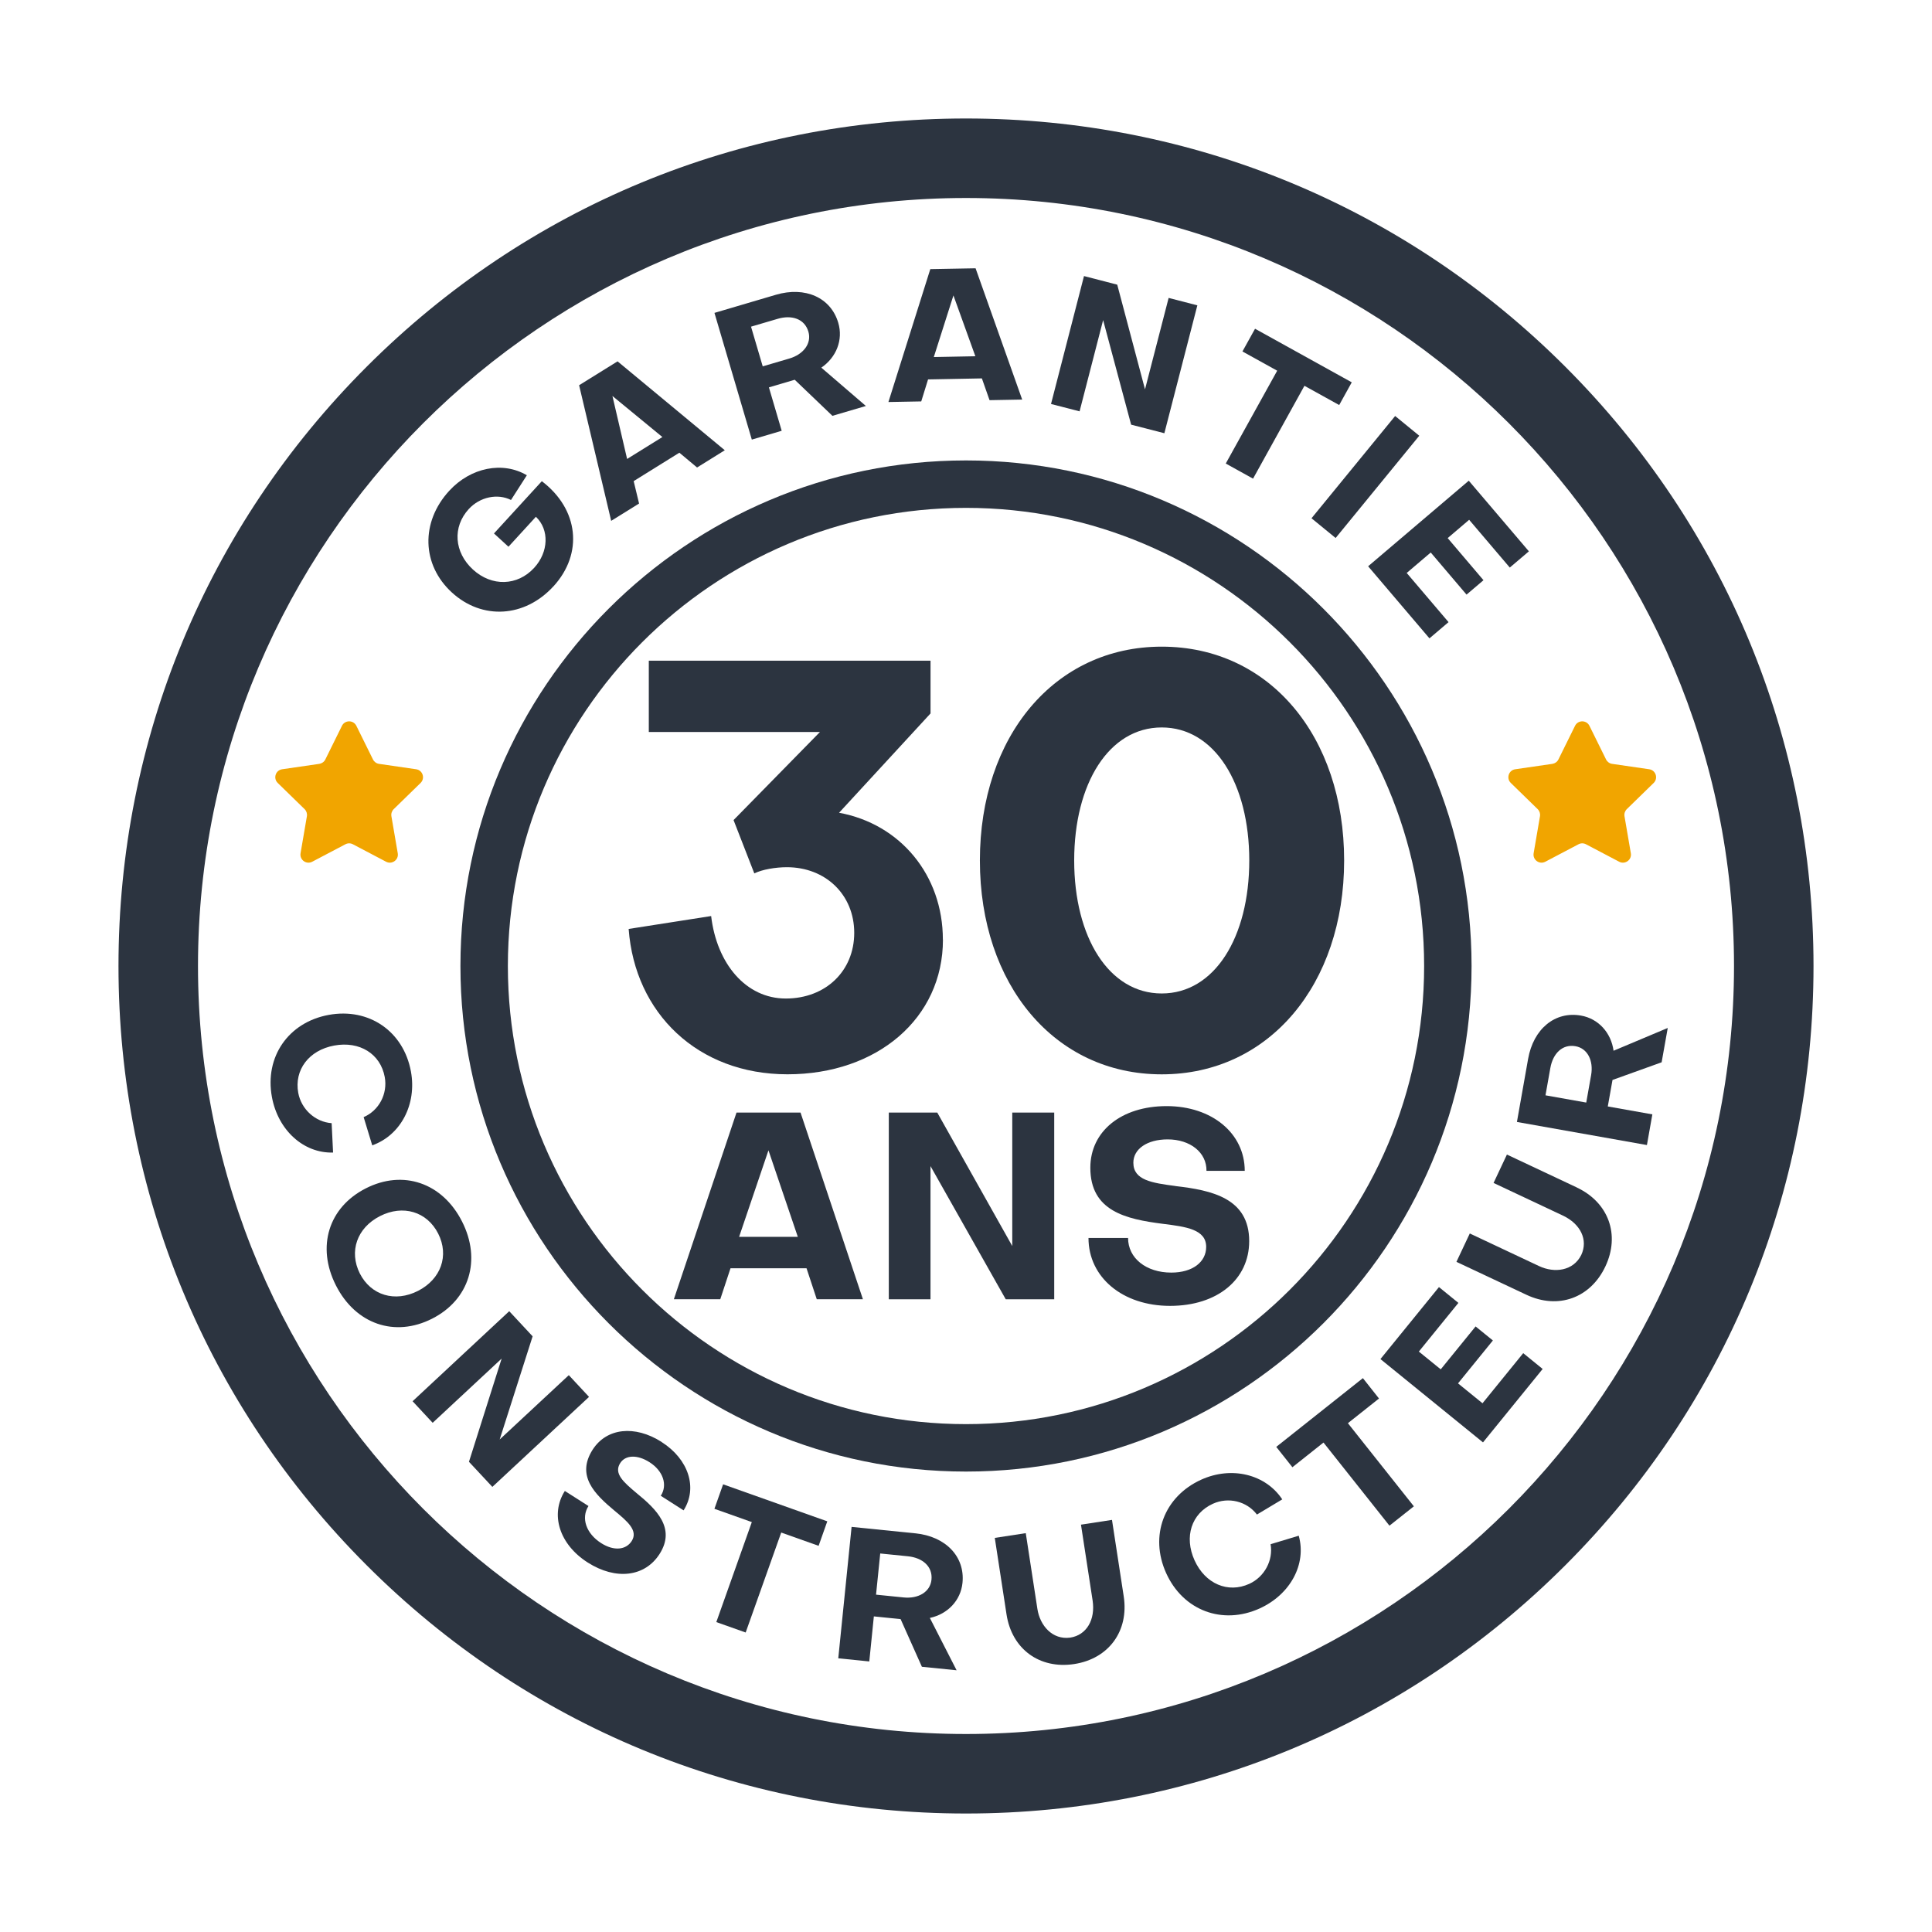
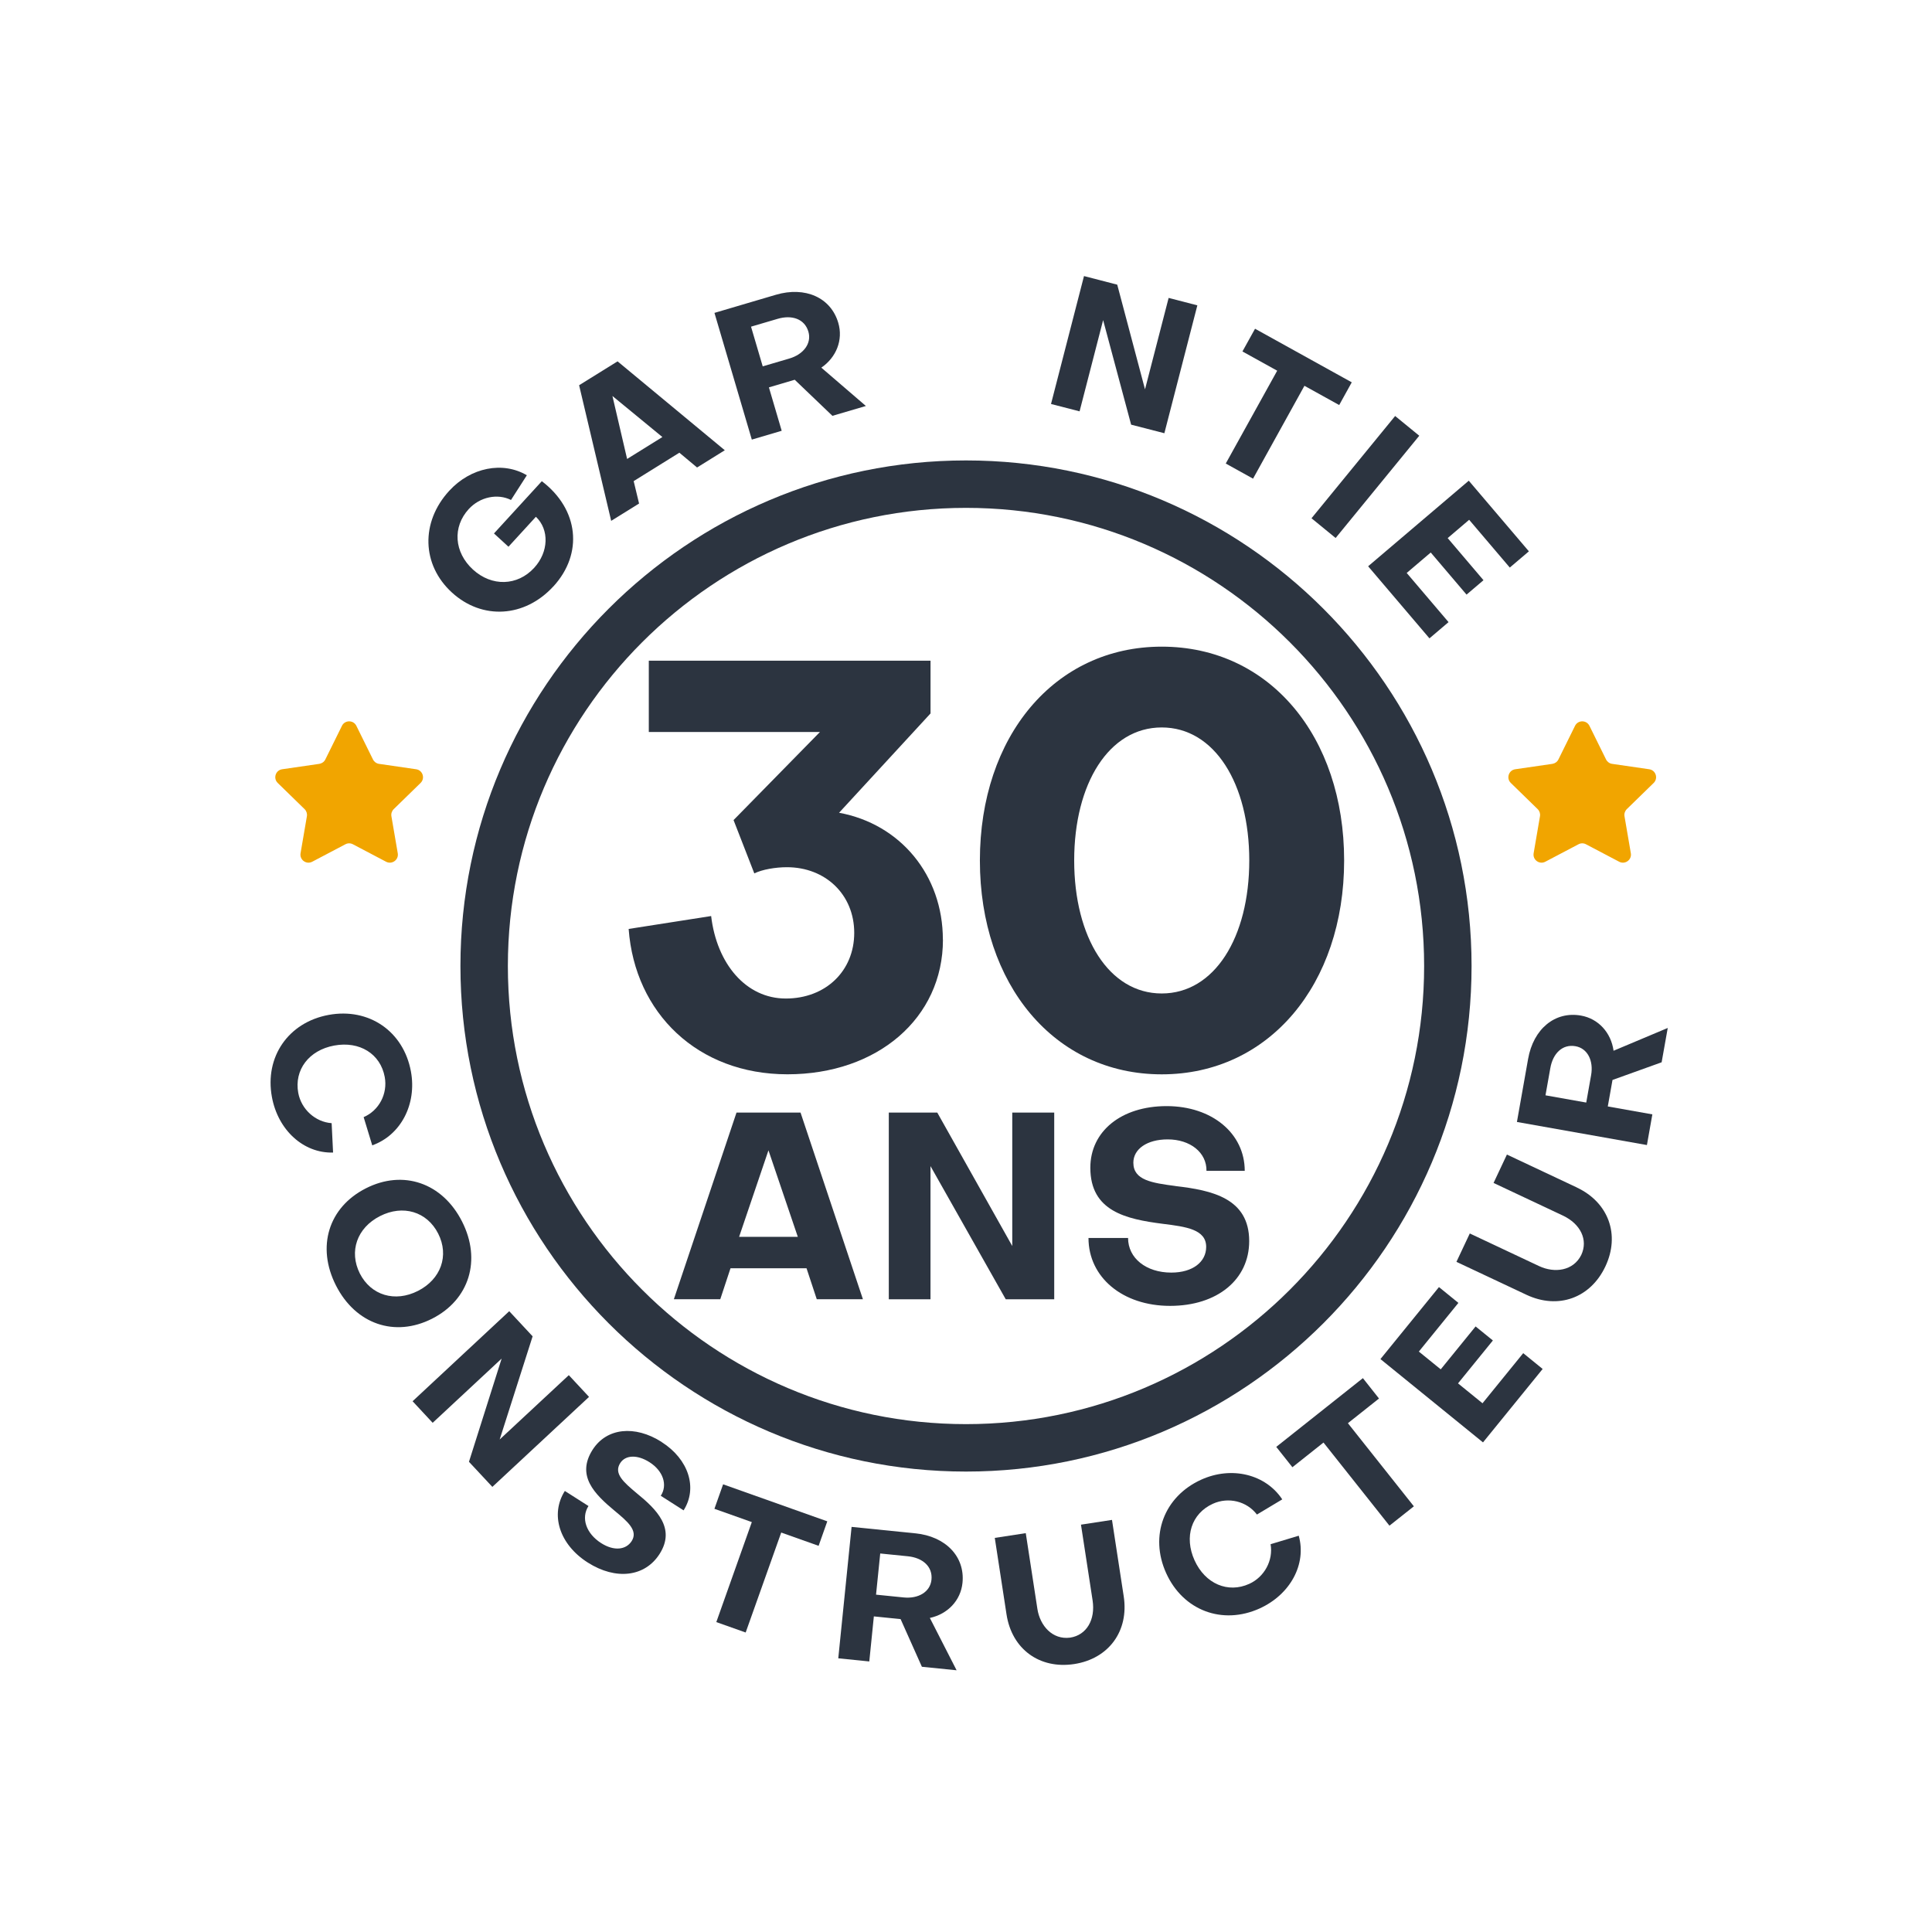
<svg xmlns="http://www.w3.org/2000/svg" id="Calque_1" data-name="Calque 1" viewBox="0 0 512 512">
  <defs>
    <style>
      .cls-1 {
        fill: none;
      }

      .cls-1, .cls-2, .cls-3 {
        stroke-width: 0px;
      }

      .cls-2 {
        fill: #2c3440;
      }

      .cls-3 {
        fill: #f1a500;
      }
    </style>
  </defs>
  <path class="cls-1" d="m256,52.47c-112.23,0-203.53,91.3-203.53,203.53s91.3,203.53,203.53,203.53,203.53-91.3,203.53-203.53S368.23,52.47,256,52.47Zm120.13,63.02l-22.16,27.1-6.39-5.23,22.16-27.1,6.39,5.23Zm-46.87-22.35l3.33-6.02,25.64,14.2-3.33,6.02-9.21-5.1-13.62,24.6-7.23-4,13.62-24.6-9.21-5.1Zm-41.99-19.98l8.81,2.27,7.36,27.75,6.25-24.23,7.62,1.97-8.75,33.9-8.81-2.27-7.42-27.71-6.24,24.18-7.57-1.95,8.75-33.9Zm-40.74-1.84l12-.22,12.35,34.79-8.65.16-2.03-5.77-14.26.27-1.81,5.84-8.7.16,11.1-35.22Zm-40.92,6.81c7.78-2.29,14.57.73,16.54,7.43,1.33,4.53-.52,9.18-4.49,11.88l11.81,10.16-8.87,2.61-9.99-9.56-6.84,2.02,3.39,11.51-7.92,2.34-9.9-33.58,16.27-4.8Zm-41.95,17.63l28.42,23.56-7.35,4.57-4.69-3.92-12.11,7.53,1.43,5.94-7.39,4.59-8.5-35.94,10.19-6.33Zm-44.63,34.34c5.71-6.24,14.23-7.9,20.59-4.14l-4.2,6.55c-3.56-1.79-8.25-.82-11.2,2.41-4.35,4.75-3.88,11.44,1.12,16.03,4.97,4.55,11.78,4.39,16.23-.47,3.82-4.17,4.05-10.09.45-13.52l-7.27,7.94-3.84-3.52,12.68-13.85c9.79,7.43,11.04,19.17,3.07,27.88-7.6,8.3-18.88,8.97-26.9,1.63s-8.33-18.63-.73-26.93Zm-44.25,73.76l9.84-1.43c.69-.1,1.29-.54,1.6-1.17l4.4-8.91c.78-1.58,3.04-1.58,3.82,0l4.4,8.91c.31.63.91,1.06,1.6,1.17l9.84,1.43c1.75.25,2.44,2.4,1.18,3.63l-7.12,6.94c-.5.49-.73,1.19-.61,1.89l1.68,9.8c.3,1.74-1.53,3.07-3.09,2.25l-8.8-4.63c-.62-.33-1.36-.33-1.98,0l-8.8,4.63c-1.56.82-3.39-.51-3.09-2.25l1.68-9.8c.12-.69-.11-1.4-.61-1.89l-7.12-6.94c-1.26-1.23-.57-3.38,1.18-3.63Zm-2.74,86.85c-1.96-10.64,4.36-19.8,15.04-21.76,10.69-1.97,19.85,4.35,21.8,14.99,1.6,8.7-2.69,16.89-10.25,19.58l-2.28-7.48c4.08-1.75,6.41-6.18,5.59-10.63-1.13-6.14-6.66-9.57-13.38-8.34-6.72,1.24-10.66,6.46-9.54,12.55.8,4.35,4.52,7.72,8.83,8.02l.38,7.78c-7.81.24-14.59-5.92-16.21-14.72Zm16.99,49.96c-5.21-10.26-1.98-20.73,7.92-25.76,9.86-5.01,20.27-1.47,25.48,8.78,5.19,10.21,1.94,20.75-7.92,25.76-9.91,5.03-20.29,1.43-25.48-8.78Zm35.24,46.71l8.66-27.35-18.28,17.02-5.33-5.72,25.62-23.86,6.2,6.66-8.73,27.35,18.31-17.06,5.36,5.76-25.62,23.86-6.2-6.66Zm56.89,12.86l-6.05-3.86c1.89-2.88.6-6.61-2.97-8.89-3.28-2.09-6.41-1.93-7.78.23-1.77,2.78.91,5.07,4.33,7.94,5.3,4.31,10.44,9.33,6.11,16.13-3.86,6.06-11.54,7.05-19.05,2.27s-10.02-12.73-6.06-18.96l6.26,3.99c-2.03,3.19-.62,7.3,3.36,9.83,3.4,2.17,6.6,1.81,8.1-.55,1.77-2.78-1.16-5.23-4.52-8.01-5.37-4.47-10.22-9.31-5.84-16.19,3.67-5.76,11.14-6.6,18.28-2.06,7.17,4.57,9.61,12.18,5.83,18.11Zm35.77,9.41l-9.91-3.52-9.42,26.5-7.78-2.77,9.42-26.5-9.91-3.52,2.31-6.49,27.61,9.81-2.3,6.49Zm38.13,9.82c-.48,4.7-3.95,8.3-8.65,9.3l7.09,13.87-9.2-.93-5.64-12.63-7.09-.72-1.21,11.94-8.22-.83,3.53-34.83,16.88,1.71c8.07.82,13.21,6.18,12.51,13.13Zm-133.05-163.48c0-73.88,60.1-133.98,133.98-133.98s133.98,60.1,133.98,133.98-60.1,133.98-133.98,133.98-133.98-60.1-133.98-133.98Zm162.65,184.98c-9.19,1.41-16.53-3.98-17.94-13.16l-3.11-20.27,8.21-1.26,3.08,20.07c.69,4.47,4,8.24,8.68,7.62,4.37-.67,6.73-4.76,5.95-9.87l-3.08-20.07,8.21-1.26,3.11,20.27c1.41,9.19-3.98,16.53-13.12,17.93Zm49.13-14.71c-9.85,4.47-20.27.55-24.76-9.35-4.49-9.9-.57-20.31,9.28-24.78,8.06-3.66,17.05-1.47,21.48,5.22l-6.71,4.02c-2.68-3.54-7.54-4.73-11.67-2.86-5.69,2.58-7.68,8.78-4.86,15,2.82,6.23,8.84,8.79,14.49,6.23,4.03-1.83,6.4-6.25,5.66-10.5l7.46-2.25c2.11,7.52-2.22,15.58-10.37,19.28Zm34.42-21.96l-17.48-22.03-8.24,6.54-4.28-5.39,22.95-18.22,4.28,5.39-8.24,6.54,17.48,22.03-6.47,5.13Zm24.78-22.07l-27.17-22.08,15.5-19.08,5.15,4.19-10.48,12.9,5.8,4.71,9.24-11.37,4.58,3.72-9.24,11.37,6.49,5.27,10.79-13.28,5.15,4.19-15.81,19.46Zm32.45-46.66c-3.96,8.41-12.53,11.49-20.93,7.53l-18.55-8.73,3.54-7.52,18.37,8.65c4.09,1.93,9.07,1.28,11.17-2.95,1.88-4-.2-8.24-4.87-10.44l-18.37-8.65,3.54-7.52,18.55,8.73c8.41,3.96,11.49,12.53,7.56,20.89Zm14.89-54.07l-13.02,4.68-1.25,7.02,11.81,2.1-1.44,8.13-34.47-6.12,2.96-16.7c1.42-7.99,7.15-12.71,14.02-11.5,4.65.82,7.98,4.56,8.63,9.32l14.36-6.04-1.62,9.1Zm-27.34-80.25l4.4-8.91c.78-1.58,3.04-1.58,3.82,0l4.4,8.91c.31.63.91,1.06,1.6,1.17l9.84,1.43c1.75.25,2.44,2.4,1.18,3.63l-7.12,6.94c-.5.49-.73,1.19-.61,1.89l1.68,9.8c.3,1.74-1.53,3.07-3.09,2.25l-8.8-4.63c-.62-.33-1.36-.33-1.98,0l-8.8,4.63c-1.56.82-3.39-.51-3.09-2.25l1.68-9.8c.12-.69-.11-1.4-.61-1.89l-7.12-6.94c-1.26-1.23-.57-3.38,1.18-3.63l9.84-1.43c.69-.1,1.29-.54,1.6-1.17Zm-12.89-50.85l-10.77-12.66-5.69,4.84,9.49,11.16-4.49,3.82-9.49-11.16-6.37,5.42,11.09,13.03-5.06,4.3-16.25-19.1,26.66-22.68,15.93,18.72-5.06,4.3Z" />
  <polygon class="cls-1" points="252.67 78.29 247.46 94.62 258.47 94.41 252.67 78.29" />
  <polygon class="cls-1" points="175.54 115.82 162.3 104.94 166.19 121.63 175.54 115.82" />
  <path class="cls-1" d="m209.2,95.01c3.73-1.1,5.94-4.01,5.03-7.12-1-3.4-4.4-4.5-8.13-3.4l-7.07,2.08,3.1,10.52,7.07-2.08Z" />
  <path class="cls-1" d="m240.61,412.43l-7.34-.74-1.11,10.91,7.34.74c3.86.39,7.02-1.46,7.35-4.69.36-3.52-2.38-5.83-6.24-6.22Z" />
  <path class="cls-1" d="m256,134.59c-66.94,0-121.41,54.46-121.41,121.41s54.46,121.41,121.41,121.41,121.41-54.46,121.41-121.41-54.46-121.41-121.41-121.41Zm-89.42,111.59l21.86-3.42c1.49,12.64,9.22,21.86,19.78,21.86s18.14-7.29,18.14-17.4-7.58-17.4-17.85-17.4c-2.97,0-6.54.59-8.63,1.64l-5.5-14.13,22.9-23.35h-45.36v-18.89h74.66v13.98l-24.24,26.32c16.21,2.97,27.51,16.51,27.51,33.61,0,20.82-17.4,35.69-41.2,35.69s-40.45-16.21-42.09-38.52Zm49.86,98.14l-2.71-8.2h-20.15l-2.71,8.2h-12.3l16.6-49.46h16.95l16.53,49.46h-12.23Zm62.94,0h-12.85l-19.94-35.29v35.29h-11.05v-49.46h12.85l19.87,35.36v-35.36h11.12v49.46Zm30.71,1.74c-12.57,0-21.61-7.57-21.61-17.99h10.49c0,5.35,4.79,9.17,11.46,9.17,5.7,0,9.24-2.85,9.24-6.81,0-4.65-5.35-5.35-11.46-6.11-9.8-1.25-19.24-3.33-19.24-14.87,0-9.66,8.27-16.33,20.22-16.33s20.7,7.23,20.7,17.16h-10.14c.07-4.86-4.31-8.34-10.28-8.34-5.49,0-9.1,2.57-9.1,6.18,0,4.65,4.93,5.35,11.19,6.18,9.59,1.11,19.52,3.2,19.52,14.59,0,10.14-8.41,17.16-20.98,17.16Zm-2.22-61.36c-28.41,0-48.19-23.8-48.19-56.67s19.78-56.67,48.19-56.67,48.34,23.8,48.34,56.67-19.78,56.67-48.34,56.67Z" />
  <path class="cls-1" d="m307.87,192.78c-13.98,0-23.2,14.87-23.2,35.25s9.22,35.25,23.2,35.25,23.2-14.87,23.2-35.25-9.22-35.25-23.2-35.25Z" />
  <path class="cls-1" d="m116.13,326.91c-2.96-5.83-9.33-7.72-15.42-4.63-6.09,3.1-8.27,9.33-5.35,15.19,2.96,5.83,9.33,7.72,15.42,4.63,6.09-3.1,8.32-9.36,5.35-15.19Z" />
  <path class="cls-1" d="m417.52,277.27c-3.49-.62-5.99,1.93-6.67,5.76l-1.29,7.26,10.8,1.92,1.29-7.26c.68-3.83-.94-7.11-4.13-7.67Z" />
  <polygon class="cls-1" points="195.87 327.78 211.43 327.78 203.65 304.86 195.87 327.78" />
  <g>
    <path class="cls-3" d="m437.06,203.86l-9.84-1.43c-.69-.1-1.29-.54-1.6-1.17l-4.4-8.91c-.78-1.58-3.04-1.58-3.82,0l-4.4,8.91c-.31.63-.91,1.06-1.6,1.17l-9.84,1.43c-1.75.25-2.44,2.4-1.18,3.63l7.12,6.94c.5.49.73,1.19.61,1.89l-1.68,9.8c-.3,1.74,1.53,3.07,3.09,2.25l8.8-4.63c.62-.33,1.36-.33,1.98,0l8.8,4.63c1.56.82,3.39-.51,3.09-2.25l-1.68-9.8c-.12-.69.11-1.4.61-1.89l7.12-6.94c1.26-1.23.57-3.38-1.18-3.63Z" />
    <path class="cls-3" d="m110.28,203.86l-9.84-1.43c-.69-.1-1.29-.54-1.6-1.17l-4.4-8.91c-.78-1.58-3.04-1.58-3.82,0l-4.4,8.91c-.31.63-.91,1.06-1.6,1.17l-9.84,1.43c-1.75.25-2.44,2.4-1.18,3.63l7.12,6.94c.5.49.73,1.19.61,1.89l-1.68,9.8c-.3,1.74,1.53,3.07,3.09,2.25l8.8-4.63c.62-.33,1.36-.33,1.98,0l8.8,4.63c1.56.82,3.39-.51,3.09-2.25l-1.68-9.8c-.12-.69.11-1.4.61-1.89l7.12-6.94c1.26-1.23.57-3.38-1.18-3.63Z" />
  </g>
  <g>
-     <path class="cls-2" d="m256,31.4c-59.99,0-116.4,23.36-158.82,65.78-42.42,42.42-65.78,98.82-65.78,158.82s23.36,116.4,65.78,158.82,98.82,65.78,158.82,65.78,116.4-23.36,158.82-65.78c42.42-42.42,65.78-98.82,65.78-158.82s-23.36-116.4-65.78-158.82S315.99,31.4,256,31.4Zm0,428.13c-112.23,0-203.53-91.3-203.53-203.53S143.77,52.47,256,52.47s203.53,91.3,203.53,203.53-91.3,203.53-203.53,203.53Z" />
    <path class="cls-2" d="m389.98,256c0-73.88-60.1-133.98-133.98-133.98s-133.98,60.1-133.98,133.98,60.1,133.98,133.98,133.98,133.98-60.1,133.98-133.98Zm-133.98,121.41c-66.94,0-121.41-54.46-121.41-121.41s54.46-121.41,121.41-121.41,121.41,54.46,121.41,121.41-54.46,121.41-121.41,121.41Z" />
    <path class="cls-2" d="m146.66,155.4c7.97-8.7,6.72-20.44-3.07-27.88l-12.68,13.85,3.84,3.52,7.27-7.94c3.6,3.43,3.37,9.35-.45,13.52-4.45,4.86-11.26,5.02-16.23.47-5-4.58-5.47-11.28-1.12-16.03,2.96-3.23,7.64-4.2,11.2-2.41l4.2-6.55c-6.36-3.76-14.88-2.1-20.59,4.14-7.6,8.3-7.28,19.6.73,26.93s19.29,6.67,26.9-1.63Z" />
    <path class="cls-2" d="m169.36,133.44l-1.43-5.94,12.11-7.53,4.69,3.92,7.35-4.57-28.42-23.56-10.19,6.33,8.5,35.94,7.39-4.59Zm6.18-17.62l-9.35,5.81-3.89-16.69,13.24,10.88Z" />
    <path class="cls-2" d="m207.16,114.17l-3.39-11.51,6.84-2.02,9.99,9.56,8.87-2.61-11.81-10.16c3.97-2.71,5.83-7.36,4.49-11.88-1.97-6.7-8.76-9.72-16.54-7.43l-16.27,4.8,9.9,33.58,7.92-2.34Zm-1.06-29.68c3.73-1.1,7.13,0,8.13,3.4.92,3.11-1.3,6.02-5.03,7.12l-7.07,2.08-3.1-10.52,7.07-2.08Z" />
-     <path class="cls-2" d="m245.95,100.55l14.26-.27,2.03,5.77,8.65-.16-12.35-34.79-12,.22-11.1,35.22,8.7-.16,1.81-5.84Zm6.72-22.26l5.81,16.12-11.01.21,5.2-16.33Z" />
    <polygon class="cls-2" points="292.34 84.83 299.76 112.54 308.57 114.81 317.31 80.92 309.7 78.95 303.44 103.18 296.08 75.44 287.27 73.16 278.53 107.06 286.1 109.01 292.34 84.83" />
    <polygon class="cls-2" points="332.07 126.85 345.69 102.24 354.9 107.34 358.23 101.32 332.6 87.12 329.26 93.14 338.47 98.24 324.84 122.84 332.07 126.85" />
    <rect class="cls-2" x="344.35" y="122.29" width="35.01" height="8.26" transform="translate(34.89 326.47) rotate(-50.72)" />
    <polygon class="cls-2" points="362.57 150.07 378.82 169.17 383.88 164.87 372.79 151.84 379.16 146.42 388.65 157.58 393.14 153.76 383.65 142.6 389.34 137.75 400.11 150.41 405.17 146.11 389.24 127.39 362.57 150.07" />
    <path class="cls-2" d="m87.87,297.65c-4.31-.31-8.02-3.67-8.83-8.02-1.12-6.09,2.82-11.32,9.54-12.55,6.72-1.24,12.25,2.2,13.38,8.34.82,4.45-1.52,8.88-5.59,10.63l2.28,7.48c7.55-2.69,11.85-10.88,10.25-19.58-1.96-10.64-11.12-16.95-21.8-14.99-10.69,1.97-17,11.13-15.04,21.76,1.62,8.8,8.4,14.95,16.21,14.72l-.38-7.78Z" />
    <path class="cls-2" d="m122.44,323.7c-5.21-10.26-15.62-13.8-25.48-8.78-9.91,5.03-13.14,15.5-7.92,25.76,5.19,10.21,15.57,13.82,25.48,8.78,9.86-5.01,13.12-15.55,7.92-25.76Zm-27.09,13.77c-2.92-5.85-.74-12.09,5.35-15.19,6.09-3.1,12.46-1.2,15.42,4.63,2.96,5.83.74,12.09-5.35,15.19-6.09,3.1-12.46,1.2-15.42-4.63Z" />
    <polygon class="cls-2" points="150.74 364.43 132.42 381.48 141.15 354.14 134.95 347.48 109.34 371.34 114.66 377.06 132.94 360.04 124.28 387.39 130.48 394.04 156.1 370.19 150.74 364.43" />
    <path class="cls-2" d="m175.33,382.13c-7.13-4.54-14.6-3.7-18.28,2.06-4.38,6.88.46,11.72,5.84,16.19,3.36,2.78,6.29,5.23,4.52,8.01-1.51,2.36-4.7,2.72-8.1.55-3.98-2.54-5.39-6.64-3.36-9.83l-6.26-3.99c-3.96,6.22-1.45,14.18,6.06,18.96s15.19,3.79,19.05-2.27c4.33-6.8-.81-11.82-6.11-16.13-3.42-2.88-6.1-5.17-4.33-7.94,1.37-2.16,4.51-2.32,7.78-.23,3.57,2.27,4.86,6.01,2.97,8.89l6.05,3.86c3.78-5.93,1.34-13.55-5.83-18.11Z" />
    <polygon class="cls-2" points="189.33 399.85 199.24 403.37 189.83 429.87 197.61 432.63 207.03 406.14 216.94 409.66 219.24 403.17 191.63 393.36 189.33 399.85" />
    <path class="cls-2" d="m242.56,406.35l-16.88-1.71-3.53,34.83,8.22.83,1.21-11.94,7.09.72,5.64,12.63,9.2.93-7.09-13.87c4.7-1.01,8.18-4.61,8.65-9.3.7-6.95-4.44-12.31-12.51-13.13Zm4.29,12.3c-.33,3.23-3.48,5.08-7.35,4.69l-7.34-.74,1.11-10.91,7.34.74c3.86.39,6.6,2.69,6.24,6.22Z" />
    <path class="cls-2" d="m294.68,402.79l-8.21,1.26,3.08,20.07c.78,5.1-1.57,9.2-5.95,9.87-4.68.62-8-3.15-8.68-7.62l-3.08-20.07-8.21,1.26,3.11,20.27c1.41,9.19,8.75,14.57,17.94,13.16,9.14-1.4,14.53-8.75,13.12-17.93l-3.11-20.27Z" />
    <path class="cls-2" d="m336.72,409.24c.74,4.25-1.63,8.68-5.66,10.5-5.64,2.56-11.66,0-14.49-6.23-2.82-6.23-.83-12.42,4.86-15,4.12-1.87,8.98-.67,11.67,2.86l6.71-4.02c-4.43-6.68-13.42-8.87-21.48-5.22-9.85,4.47-13.77,14.88-9.28,24.78,4.49,9.9,14.9,13.81,24.76,9.35,8.15-3.7,12.48-11.76,10.37-19.28l-7.46,2.25Z" />
    <polygon class="cls-2" points="365.45 370.62 361.18 365.22 338.22 383.44 342.5 388.83 350.74 382.29 368.22 404.32 374.69 399.19 357.21 377.16 365.45 370.62" />
    <polygon class="cls-2" points="392.88 371.88 386.39 366.61 395.63 355.24 391.05 351.52 381.81 362.89 376.01 358.18 386.49 345.28 381.34 341.09 365.83 360.17 393.01 382.25 408.82 362.79 403.67 358.6 392.88 371.88" />
    <path class="cls-2" d="m417.9,314.7l-18.55-8.73-3.54,7.52,18.37,8.65c4.67,2.2,6.75,6.44,4.87,10.44-2.1,4.23-7.08,4.87-11.17,2.95l-18.37-8.65-3.54,7.52,18.55,8.73c8.41,3.96,16.98.87,20.93-7.53,3.94-8.36.85-16.93-7.56-20.89Z" />
    <path class="cls-2" d="m401.98,297.33l34.47,6.12,1.44-8.13-11.81-2.1,1.25-7.02,13.02-4.68,1.62-9.1-14.36,6.04c-.65-4.76-3.99-8.5-8.63-9.32-6.88-1.22-12.61,3.51-14.02,11.5l-2.96,16.7Zm8.88-14.31c.68-3.82,3.18-6.38,6.67-5.76,3.2.57,4.81,3.85,4.13,7.67l-1.29,7.26-10.8-1.92,1.29-7.26Z" />
    <path class="cls-2" d="m195.18,294.85l-16.6,49.46h12.3l2.71-8.2h20.15l2.71,8.2h12.23l-16.53-49.46h-16.95Zm.69,32.93l7.78-22.93,7.78,22.93h-15.56Z" />
    <polygon class="cls-2" points="268.26 330.21 248.39 294.85 235.54 294.85 235.54 344.32 246.59 344.32 246.59 309.03 266.53 344.32 279.38 344.32 279.38 294.85 268.26 294.85 268.26 330.21" />
    <path class="cls-2" d="m311.54,314.31c-6.25-.83-11.19-1.53-11.19-6.18,0-3.61,3.61-6.18,9.1-6.18,5.97,0,10.35,3.47,10.28,8.34h10.14c0-9.93-8.68-17.16-20.7-17.16s-20.22,6.67-20.22,16.33c0,11.53,9.45,13.62,19.24,14.87,6.11.76,11.46,1.46,11.46,6.11,0,3.96-3.54,6.81-9.24,6.81-6.67,0-11.46-3.82-11.46-9.17h-10.49c0,10.42,9.03,17.99,21.61,17.99s20.98-7.02,20.98-17.16c0-11.39-9.93-13.48-19.52-14.59Z" />
    <path class="cls-2" d="m249.87,249c0-17.1-11.3-30.64-27.51-33.61l24.24-26.32v-13.98h-74.66v18.89h45.36l-22.9,23.35,5.5,14.13c2.08-1.04,5.65-1.64,8.63-1.64,10.26,0,17.85,7.29,17.85,17.4s-7.58,17.4-18.14,17.4-18.29-9.22-19.78-21.86l-21.86,3.42c1.64,22.31,18.29,38.52,42.09,38.52s41.2-14.87,41.2-35.69Z" />
    <path class="cls-2" d="m307.87,171.37c-28.41,0-48.19,23.8-48.19,56.67s19.78,56.67,48.19,56.67,48.34-23.8,48.34-56.67-19.78-56.67-48.34-56.67Zm0,91.91c-13.98,0-23.2-14.87-23.2-35.25s9.22-35.25,23.2-35.25,23.2,14.87,23.2,35.25-9.22,35.25-23.2,35.25Z" />
  </g>
</svg>